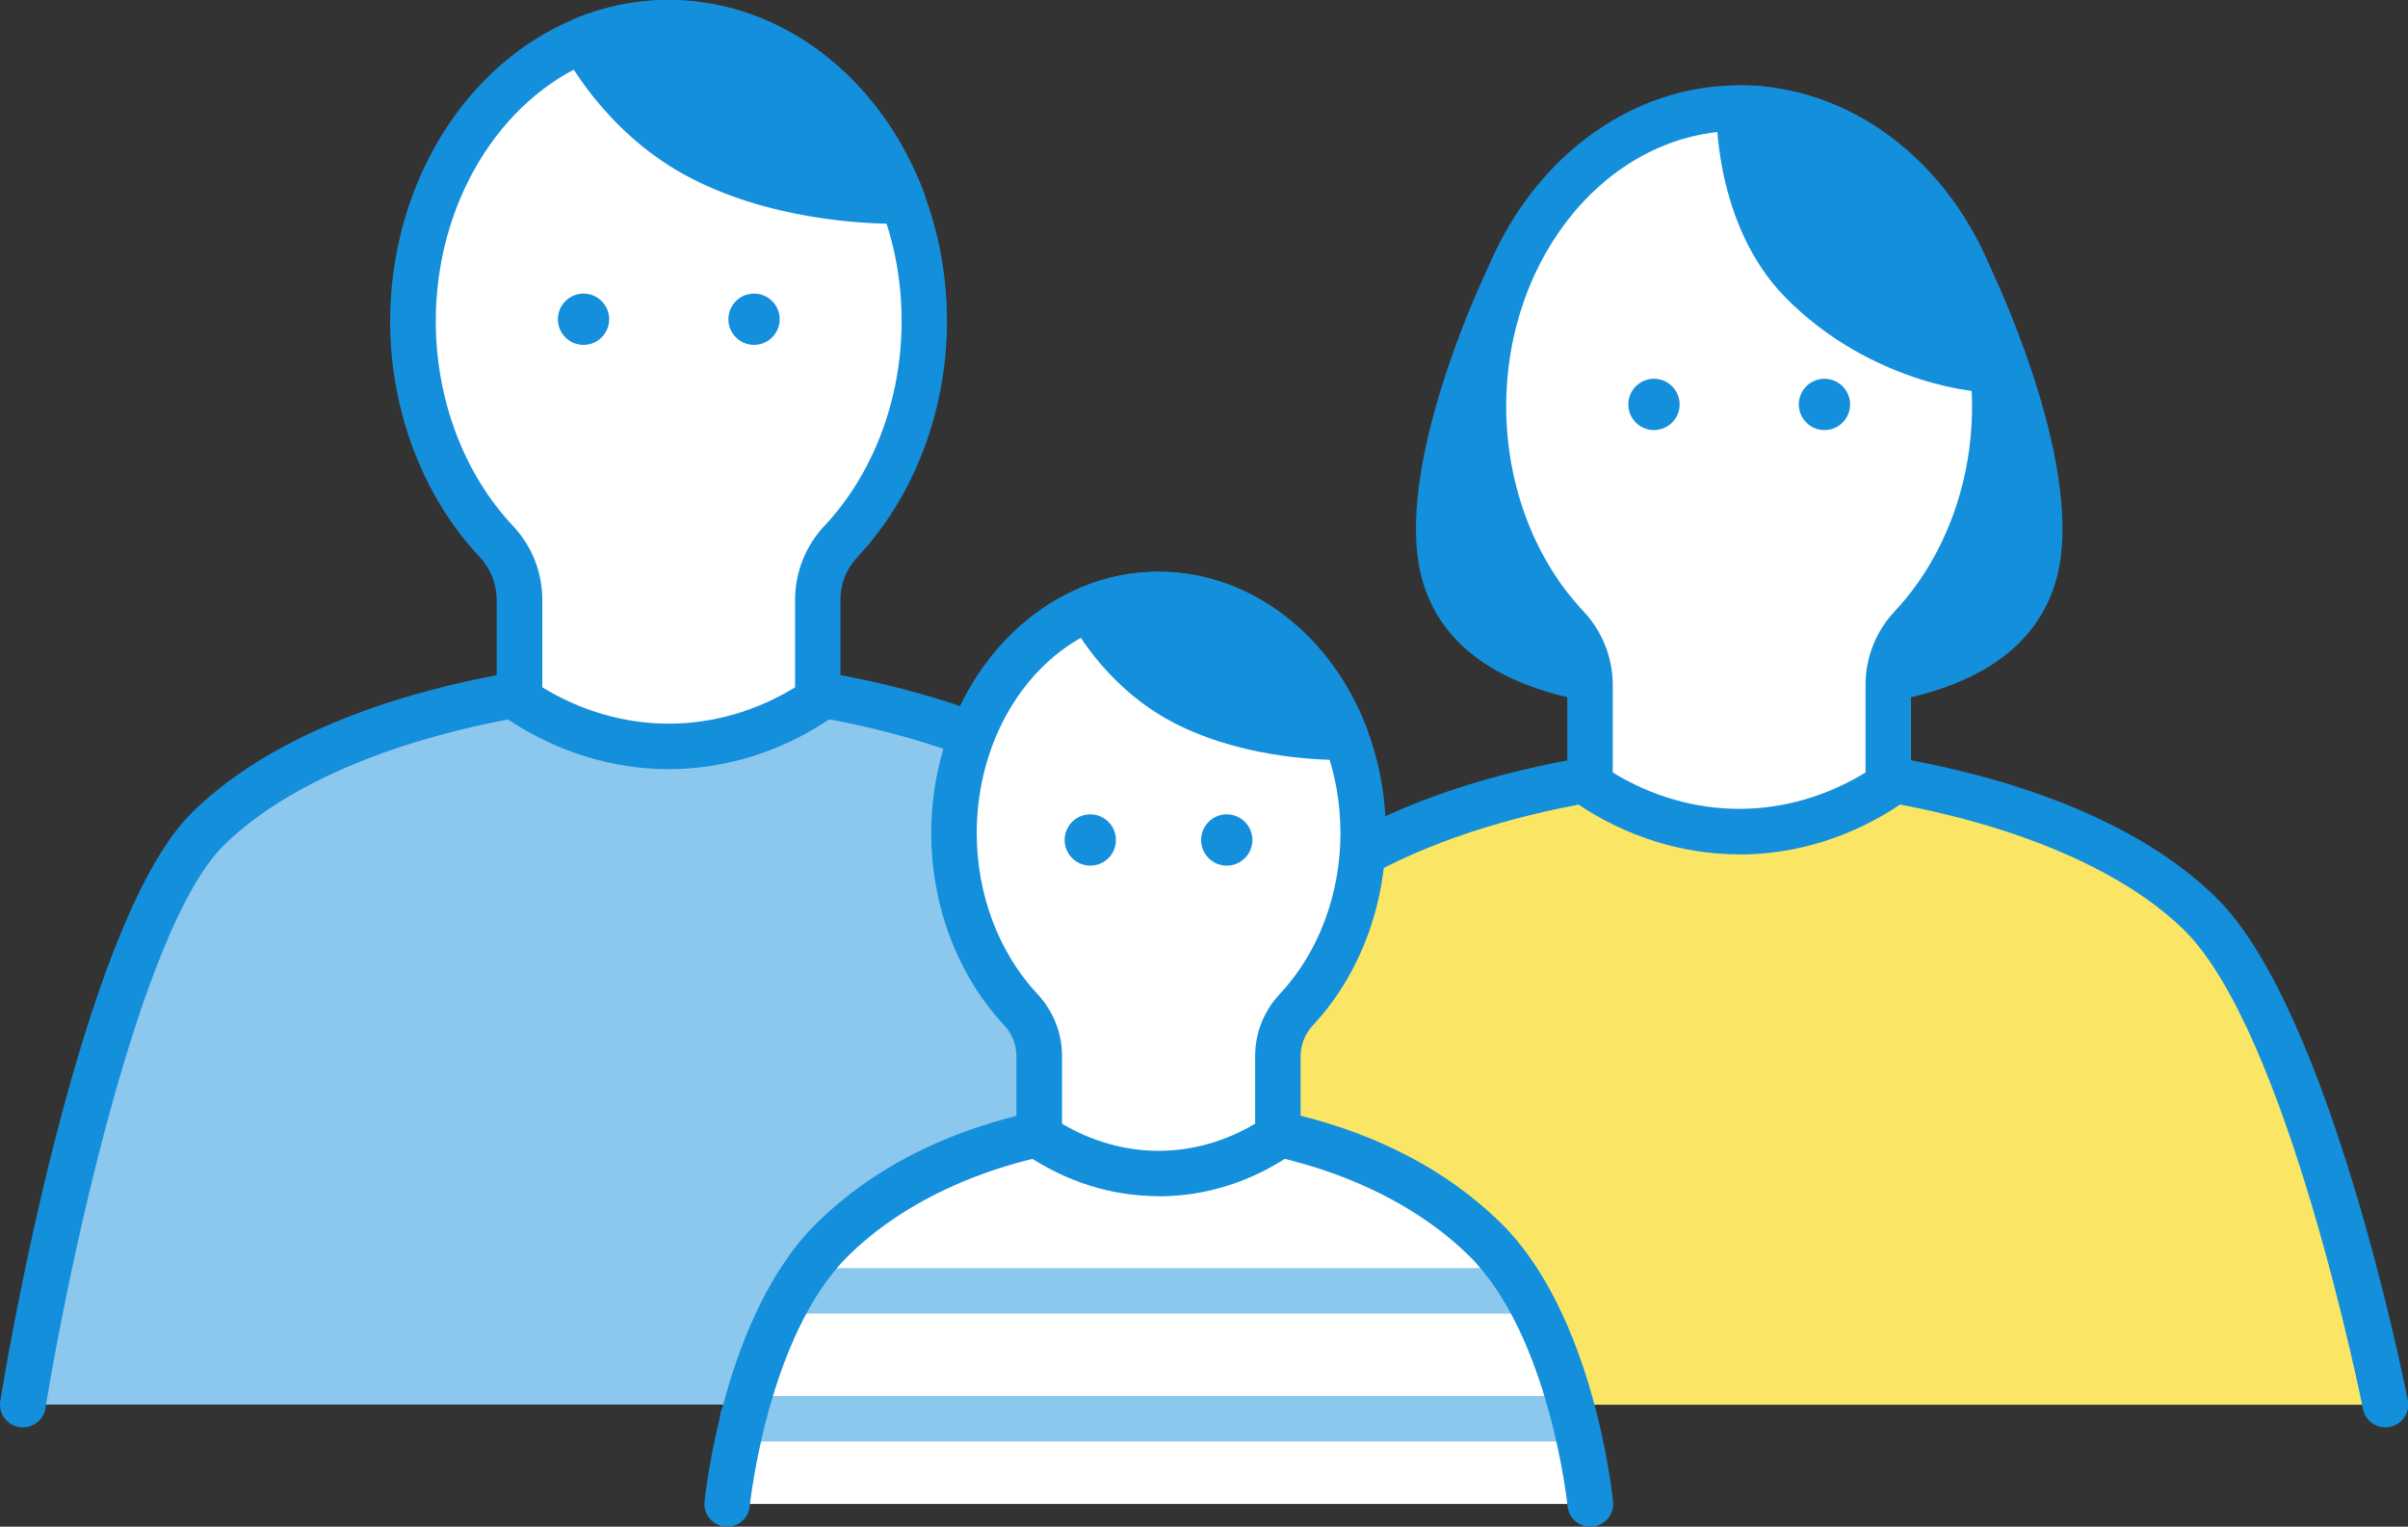
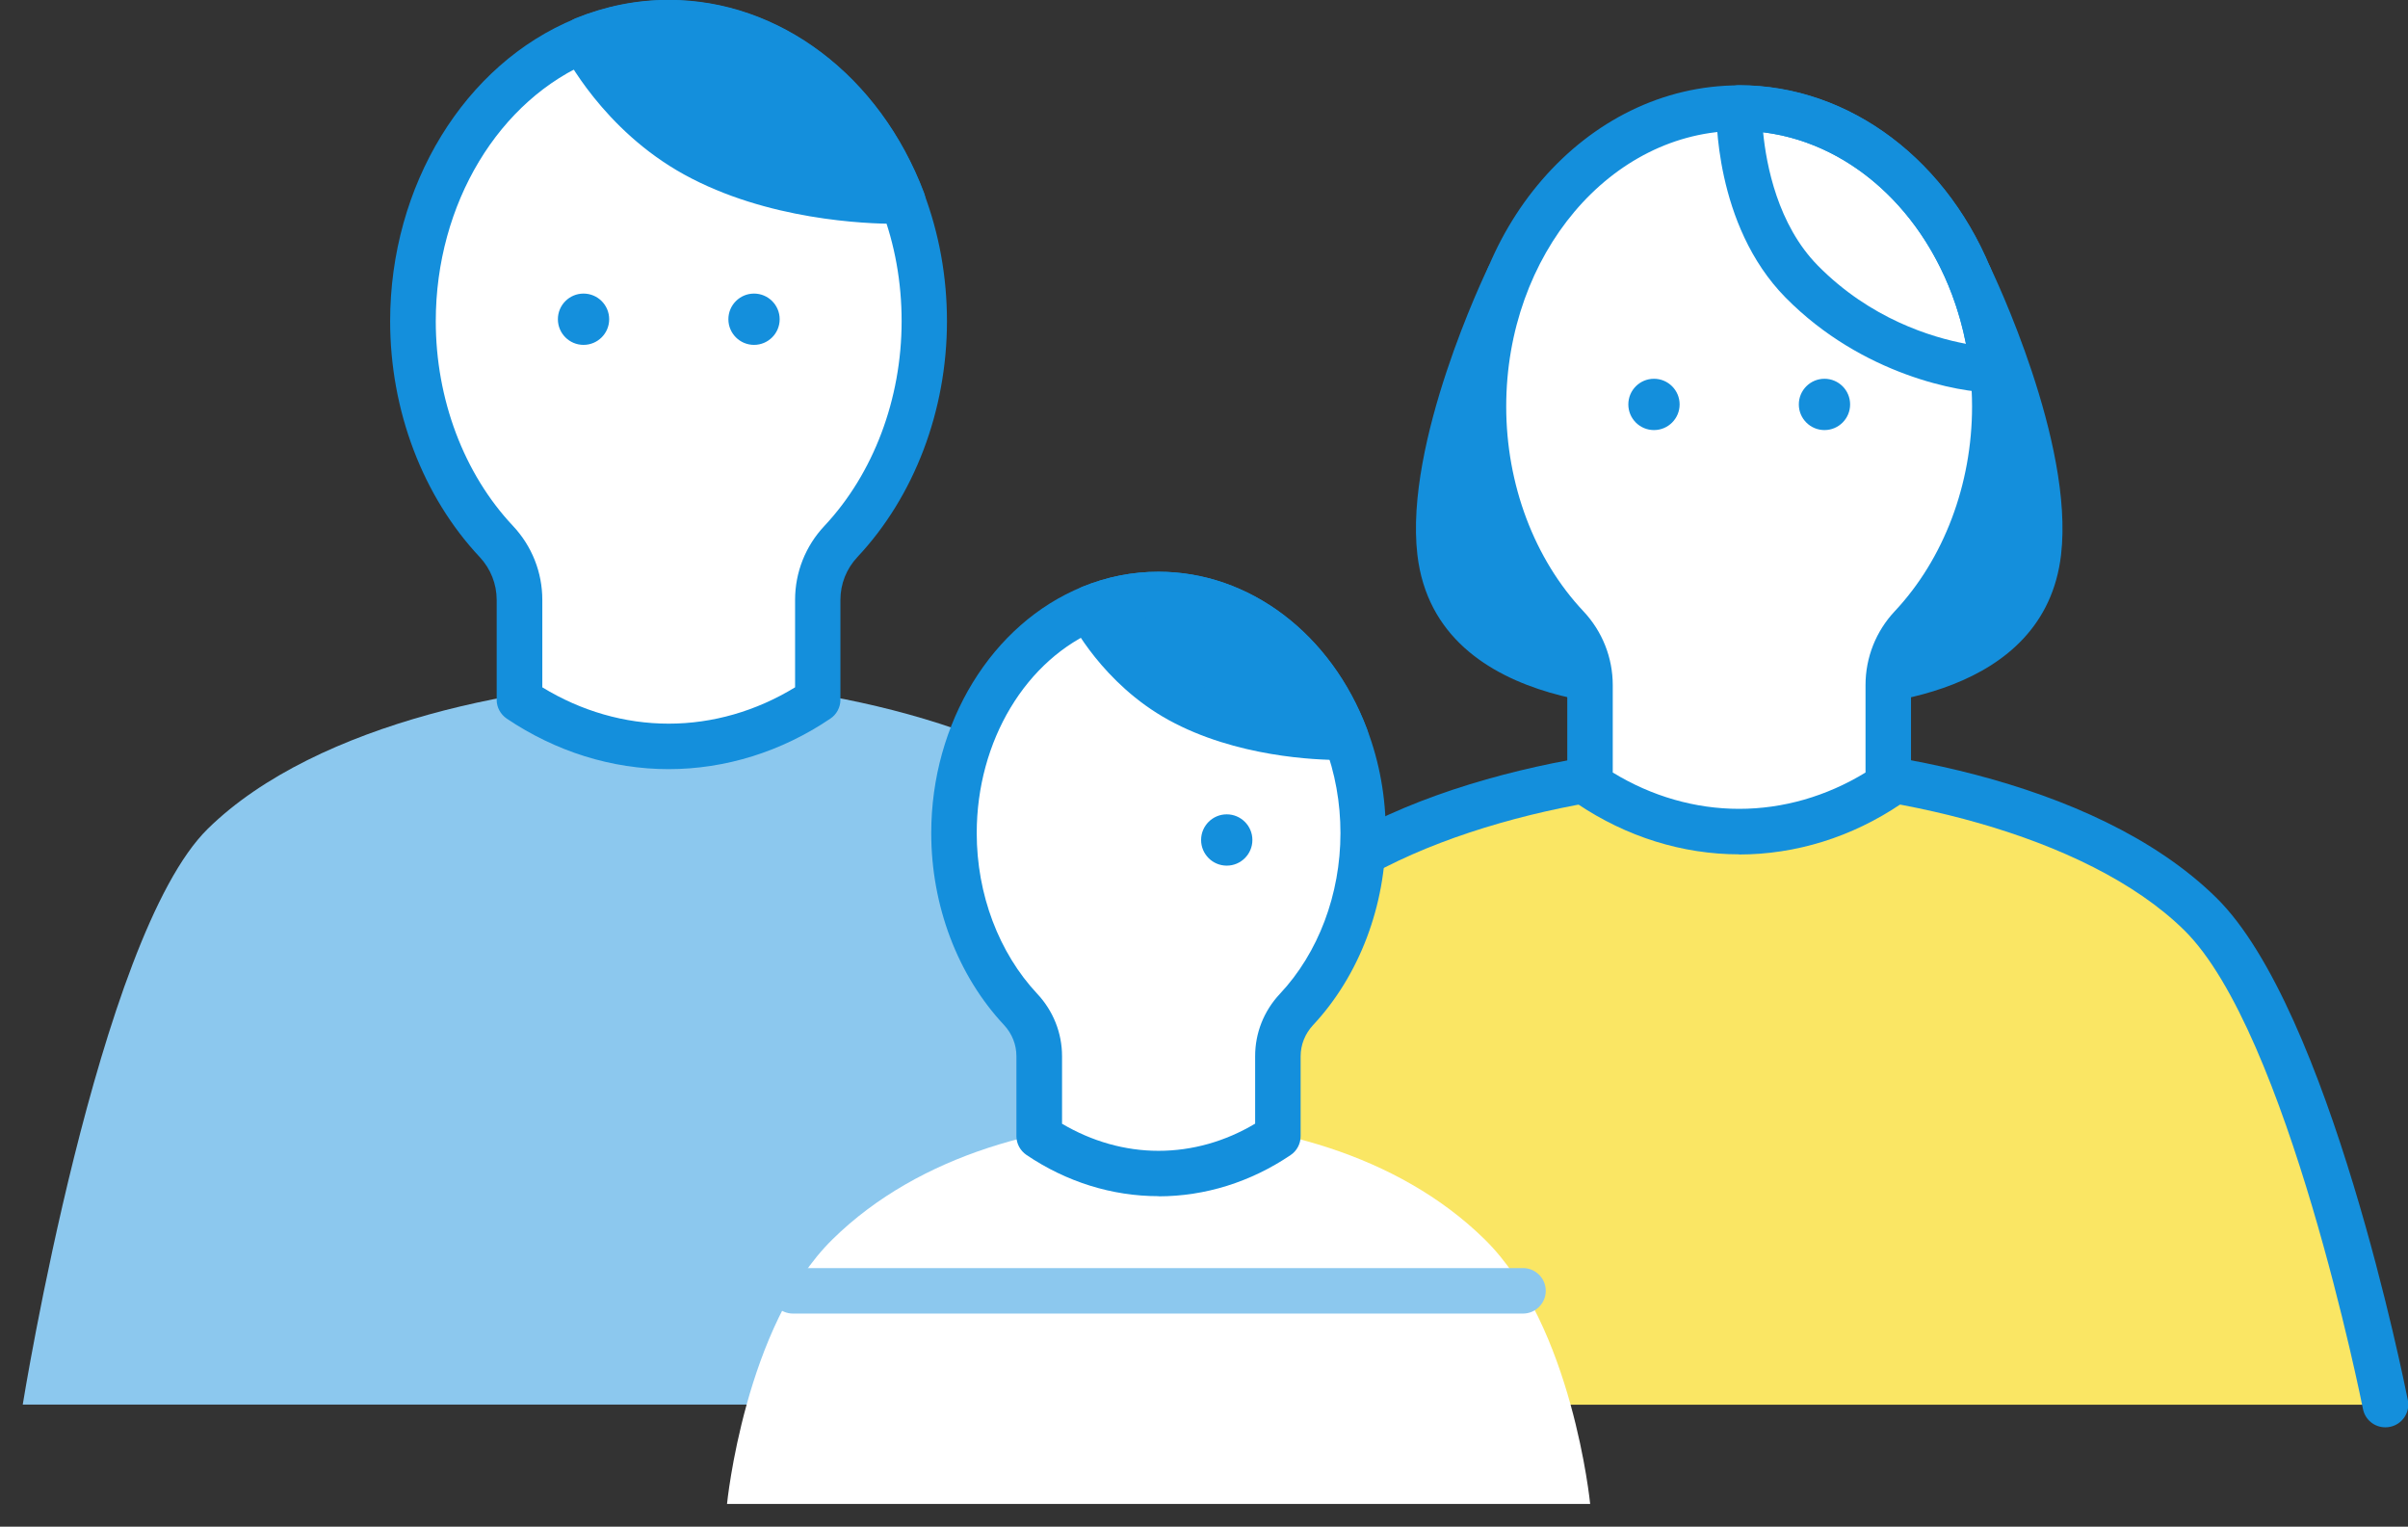
<svg xmlns="http://www.w3.org/2000/svg" id="_レイヤー_2" data-name="レイヤー 2" viewBox="0 0 157.76 100">
  <rect x="0" y="0" width="157.76" height="100" fill="#333333" stroke="none" />
  <defs>
    <style>
      .cls-1 {
        fill: #148fdc;
      }

      .cls-1, .cls-2, .cls-3, .cls-4 {
        stroke-width: 0px;
      }

      .cls-2 {
        fill: #fae664;
      }

      .cls-3 {
        fill: #8cc8ee;
      }

      .cls-4 {
        fill: #fff;
      }
    </style>
  </defs>
  <g id="_レイヤー_1-2" data-name="レイヤー 1">
    <g>
      <g>
        <g>
          <g>
            <path class="cls-2" d="M113.95,50.19c-8.81,0-23,2.61-30.2,9.68-7.2,7.07-12.13,32.14-12.13,32.14h84.65s-4.93-25.06-12.13-32.14c-7.2-7.07-21.39-9.68-30.2-9.68Z" />
            <path class="cls-1" d="M156.27,93.49c-.7,0-1.32-.49-1.46-1.2-.05-.25-4.93-24.69-11.71-31.36-6.47-6.36-19.65-9.25-29.15-9.25s-22.68,2.9-29.15,9.25c-6.79,6.67-11.66,31.11-11.71,31.36-.16.81-.94,1.33-1.75,1.17-.81-.16-1.33-.94-1.17-1.75.21-1.04,5.11-25.6,12.55-32.91,8.12-7.98,23.46-10.11,31.24-10.11s23.12,2.13,31.24,10.11c7.44,7.31,12.34,31.87,12.55,32.91.16.81-.37,1.59-1.17,1.75-.1.02-.19.03-.29.03Z" />
          </g>
          <g>
            <path class="cls-1" d="M129.04,18.13s5.33,11.03,4.51,18.04c-1.12,9.6-15.77,8.69-15.77,8.69h-7.67s-14.64.91-15.77-8.69c-.82-7.01,4.51-18.04,4.51-18.04h30.19Z" />
            <path class="cls-1" d="M118.86,46.37c-.58,0-.97-.02-1.13-.03h-7.58c-1.15.06-16.04.68-17.29-10-.86-7.36,4.42-18.39,4.65-18.86.25-.51.77-.84,1.34-.84h30.19c.57,0,1.09.33,1.34.84.23.47,5.51,11.5,4.65,18.86-1.08,9.26-12.42,10.03-16.16,10.03ZM99.81,19.62c-1.18,2.65-4.62,10.95-3.98,16.38.95,8.1,14.06,7.38,14.19,7.37.03,0,.06,0,.09,0h7.67s.06,0,.09,0c.13,0,13.25.7,14.19-7.37.63-5.43-2.81-13.73-3.98-16.38h-28.27Z" />
          </g>
          <g>
            <path class="cls-4" d="M130.57,24.22c-.2-1.92-.64-3.76-1.29-5.47-2.6-6.88-8.48-11.68-15.34-11.68-9.25,0-16.75,8.75-16.75,19.54,0,5.72,2.11,10.86,5.46,14.43.97,1.04,1.52,2.4,1.52,3.82v6.55c2.88,1.94,6.21,3.06,9.77,3.06s6.9-1.12,9.77-3.06v-6.55c0-1.42.55-2.78,1.52-3.82,3.36-3.57,5.46-8.71,5.46-14.43,0-.81-.05-1.61-.13-2.4Z" />
            <path class="cls-1" d="M113.95,55.96c-3.73,0-7.4-1.15-10.61-3.31-.41-.28-.66-.74-.66-1.23v-6.55c0-1.04-.4-2.04-1.11-2.8-3.73-3.97-5.87-9.6-5.87-15.45,0-11.6,8.18-21.03,18.24-21.03,7.26,0,13.83,4.96,16.73,12.64.7,1.85,1.16,3.81,1.37,5.84,0,0,0,0,0,0,.09.89.14,1.72.14,2.56,0,5.85-2.14,11.48-5.87,15.45-.72.77-1.11,1.76-1.11,2.8v6.55c0,.49-.25.96-.66,1.23-3.21,2.17-6.88,3.31-10.61,3.31ZM105.66,50.6c2.55,1.56,5.4,2.38,8.28,2.38s5.73-.82,8.28-2.38v-5.73c0-1.8.68-3.52,1.92-4.84,3.21-3.42,5.06-8.31,5.06-13.41,0-.73-.04-1.46-.12-2.24-.19-1.77-.59-3.49-1.2-5.1-2.46-6.51-7.93-10.71-13.94-10.71-8.42,0-15.26,8.1-15.26,18.06,0,5.1,1.84,9.99,5.06,13.41,1.24,1.32,1.92,3.04,1.92,4.84v5.73Z" />
          </g>
          <g>
-             <path class="cls-1" d="M113.95,7.07s-.2,7,4.1,11.37c5.11,5.18,11.51,5.8,12.52,5.77-.2-1.92-.64-3.76-1.29-5.47-2.6-6.88-8.48-11.68-15.34-11.68Z" />
            <path class="cls-1" d="M130.49,25.71c-2.03,0-8.47-1.11-13.51-6.22-4.69-4.76-4.54-12.15-4.53-12.46.02-.81.68-1.45,1.49-1.45,7.26,0,13.83,4.96,16.73,12.64.7,1.85,1.16,3.81,1.37,5.84.04.41-.09.83-.36,1.14-.28.31-.67.5-1.09.5-.03,0-.07,0-.11,0ZM115.51,8.66c.21,2.14.95,6.06,3.59,8.74,3.44,3.49,7.46,4.7,9.7,5.12-.22-1.11-.53-2.2-.92-3.24-2.24-5.94-6.99-9.96-12.38-10.62Z" />
          </g>
        </g>
        <g>
          <circle class="cls-1" cx="108.36" cy="26.49" r="1.68" />
          <circle class="cls-1" cx="119.53" cy="26.49" r="1.68" />
        </g>
      </g>
      <g>
        <g>
          <g>
            <path class="cls-3" d="M43.81,44.61c-8.81,0-23,2.61-30.2,9.68C6.42,61.36,1.49,92,1.49,92h84.65s-4.93-30.65-12.13-37.72c-7.2-7.07-21.39-9.68-30.2-9.68Z" />
-             <path class="cls-1" d="M1.49,93.49c-.08,0-.16,0-.24-.02-.81-.13-1.36-.89-1.23-1.71.2-1.27,5.1-31.21,12.56-38.54,8.12-7.98,23.46-10.11,31.24-10.11s23.12,2.13,31.24,10.11c7.46,7.33,12.35,37.27,12.56,38.54.13.81-.42,1.58-1.23,1.71-.81.13-1.58-.42-1.71-1.23-1.35-8.39-6.09-31.37-11.7-36.89-6.47-6.36-19.65-9.25-29.15-9.25s-22.68,2.9-29.15,9.25c-5.62,5.52-10.35,28.5-11.7,36.89-.12.73-.75,1.25-1.47,1.25Z" />
          </g>
          <g>
            <g>
              <path class="cls-4" d="M59.15,13.17c-2.6-6.88-8.48-11.68-15.34-11.68-1.94,0-3.81.39-5.55,1.1-6.52,2.67-11.21,9.92-11.21,18.44,0,5.72,2.11,10.86,5.46,14.43.97,1.04,1.52,2.4,1.52,3.82v6.55c2.88,1.94,6.21,3.06,9.77,3.06s6.9-1.12,9.77-3.06v-6.55c0-1.42.55-2.78,1.52-3.82,3.36-3.57,5.46-8.71,5.46-14.43,0-2.8-.51-5.46-1.42-7.87Z" />
              <path class="cls-1" d="M43.81,50.38c-3.73,0-7.4-1.15-10.61-3.31-.41-.28-.66-.74-.66-1.23v-6.55c0-1.04-.4-2.04-1.11-2.8-3.73-3.97-5.87-9.6-5.87-15.45,0-8.88,4.87-16.85,12.13-19.82,1.97-.8,4.02-1.21,6.11-1.21,7.26,0,13.83,4.96,16.73,12.64h0c1,2.66,1.51,5.48,1.51,8.39,0,5.85-2.14,11.48-5.87,15.45-.72.77-1.11,1.76-1.11,2.8v6.55c0,.49-.25.96-.66,1.23-3.21,2.17-6.88,3.31-10.61,3.31ZM35.53,45.02c2.55,1.56,5.4,2.38,8.28,2.38s5.73-.82,8.28-2.38v-5.73c0-1.8.68-3.52,1.92-4.84,3.21-3.42,5.06-8.31,5.06-13.41,0-2.55-.44-5.02-1.32-7.34-2.46-6.51-7.93-10.71-13.94-10.71-1.7,0-3.38.33-4.98.99-6.15,2.52-10.28,9.38-10.28,17.06,0,5.1,1.84,9.99,5.06,13.41,1.24,1.32,1.92,3.04,1.92,4.84v5.73Z" />
            </g>
            <g>
              <path class="cls-1" d="M45.54,10.13c6.03,3.32,13.61,3.04,13.61,3.04-2.6-6.88-8.48-11.68-15.34-11.68-1.94,0-3.81.39-5.55,1.1-.02.08-.04.12-.04.12,0,0,2.34,4.69,7.3,7.42Z" />
              <path class="cls-1" d="M58.67,14.66c-1.9,0-8.41-.23-13.85-3.23-5.31-2.92-7.82-7.85-7.92-8.06-.16-.33-.2-.71-.1-1.07,0,0,.02-.06.05-.17.13-.42.45-.76.85-.93,1.97-.8,4.02-1.21,6.11-1.21,7.26,0,13.83,4.96,16.73,12.64.17.45.11.95-.15,1.35-.27.4-.71.65-1.19.66-.05,0-.23,0-.54,0ZM40.42,3.43c1.02,1.48,2.96,3.81,5.83,5.39h0c3.65,2.01,7.99,2.61,10.58,2.79-2.75-5.31-7.67-8.63-13.02-8.63-1.15,0-2.28.15-3.4.45Z" />
            </g>
          </g>
        </g>
        <g>
          <circle class="cls-1" cx="38.23" cy="20.91" r="1.68" />
          <circle class="cls-1" cx="49.4" cy="20.91" r="1.68" />
        </g>
      </g>
      <g>
        <g>
          <path class="cls-4" d="M75.9,73.44c-7.05,0-15.61,2.08-21.36,7.74-5.76,5.66-6.91,17.33-6.91,17.33h56.55s-1.15-11.67-6.91-17.33c-5.76-5.66-14.32-7.74-21.36-7.74Z" />
          <g>
-             <path class="cls-3" d="M103.14,94.42h-54.47c-.82,0-1.49-.67-1.49-1.49s.67-1.49,1.49-1.49h54.47c.82,0,1.49.67,1.49,1.49s-.67,1.49-1.49,1.49Z" />
            <path class="cls-3" d="M99.78,86.04h-47.83c-.82,0-1.49-.67-1.49-1.49s.67-1.49,1.49-1.49h47.83c.82,0,1.49.67,1.49,1.49s-.67,1.49-1.49,1.49Z" />
          </g>
-           <path class="cls-1" d="M104.18,100c-.76,0-1.4-.57-1.48-1.34-.01-.13-1.18-11.21-6.47-16.42-4.66-4.58-12.26-7.32-20.32-7.32s-15.66,2.73-20.32,7.32c-5.3,5.21-6.46,16.31-6.47,16.42-.08.82-.81,1.41-1.63,1.33-.82-.08-1.42-.81-1.33-1.63.05-.5,1.28-12.28,7.35-18.25,7.5-7.37,18.17-8.17,22.41-8.17s14.9.8,22.41,8.17c6.07,5.97,7.3,17.75,7.35,18.25.08.82-.52,1.55-1.34,1.63-.05,0-.1,0-.15,0Z" />
          <g>
            <g>
              <path class="cls-4" d="M88.17,48.28c-2.08-5.5-6.79-9.34-12.27-9.34-1.56,0-3.05.31-4.44.88-5.22,2.14-8.96,7.93-8.96,14.75,0,4.57,1.69,8.69,4.37,11.55.78.83,1.21,1.92,1.21,3.06v5.24c2.3,1.55,4.97,2.45,7.82,2.45s5.52-.89,7.82-2.45v-5.24c0-1.14.44-2.23,1.21-3.06,2.68-2.86,4.37-6.97,4.37-11.55,0-2.24-.41-4.37-1.13-6.29Z" />
              <path class="cls-1" d="M75.9,78.35c-3.04,0-6.03-.93-8.65-2.7-.41-.28-.66-.74-.66-1.23v-5.24c0-.76-.29-1.48-.81-2.04-3.03-3.23-4.77-7.81-4.77-12.57,0-7.23,3.97-13.71,9.89-16.13,1.61-.66,3.29-.99,5-.99,5.94,0,11.3,4.05,13.66,10.31,0,0,0,0,0,0,.82,2.16,1.23,4.46,1.23,6.82,0,4.75-1.74,9.33-4.77,12.57-.52.56-.81,1.28-.81,2.04v5.24c0,.49-.25.96-.66,1.23-2.62,1.77-5.61,2.7-8.65,2.7ZM69.57,73.6c1.96,1.16,4.13,1.78,6.33,1.78s4.37-.61,6.33-1.78v-4.42c0-1.52.57-2.96,1.62-4.08,2.52-2.68,3.97-6.52,3.97-10.53,0-2-.35-3.94-1.04-5.77h0c-1.92-5.09-6.19-8.38-10.88-8.38-1.32,0-2.62.26-3.87.77-4.81,1.97-8.04,7.34-8.04,13.38,0,4.01,1.45,7.84,3.97,10.53,1.04,1.11,1.62,2.56,1.62,4.08v4.42Z" />
            </g>
            <g>
              <path class="cls-1" d="M77.28,45.85c4.82,2.65,10.89,2.43,10.89,2.43-2.08-5.5-6.79-9.34-12.27-9.34-1.56,0-3.05.31-4.44.88-.02.06-.03.1-.03.1,0,0,1.87,3.75,5.84,5.93Z" />
              <path class="cls-1" d="M87.79,49.78c-1.54,0-6.81-.19-11.23-2.62h0c-4.33-2.38-6.37-6.4-6.46-6.57-.16-.33-.2-.71-.1-1.07,0,0,.01-.05.05-.15.13-.42.45-.76.85-.93,1.61-.66,3.29-.99,5-.99,5.94,0,11.3,4.05,13.66,10.31.17.45.11.95-.15,1.35-.27.4-.71.65-1.19.66-.04,0-.19,0-.43,0ZM73.68,40.68c.85,1.15,2.28,2.75,4.31,3.87h0c2.63,1.45,5.73,1.97,7.8,2.15-2.19-3.87-5.89-6.27-9.89-6.27-.75,0-1.49.08-2.22.25Z" />
            </g>
          </g>
        </g>
        <g>
-           <circle class="cls-1" cx="71.43" cy="55.02" r="1.68" />
          <circle class="cls-1" cx="80.37" cy="55.02" r="1.68" />
        </g>
      </g>
    </g>
  </g>
</svg>